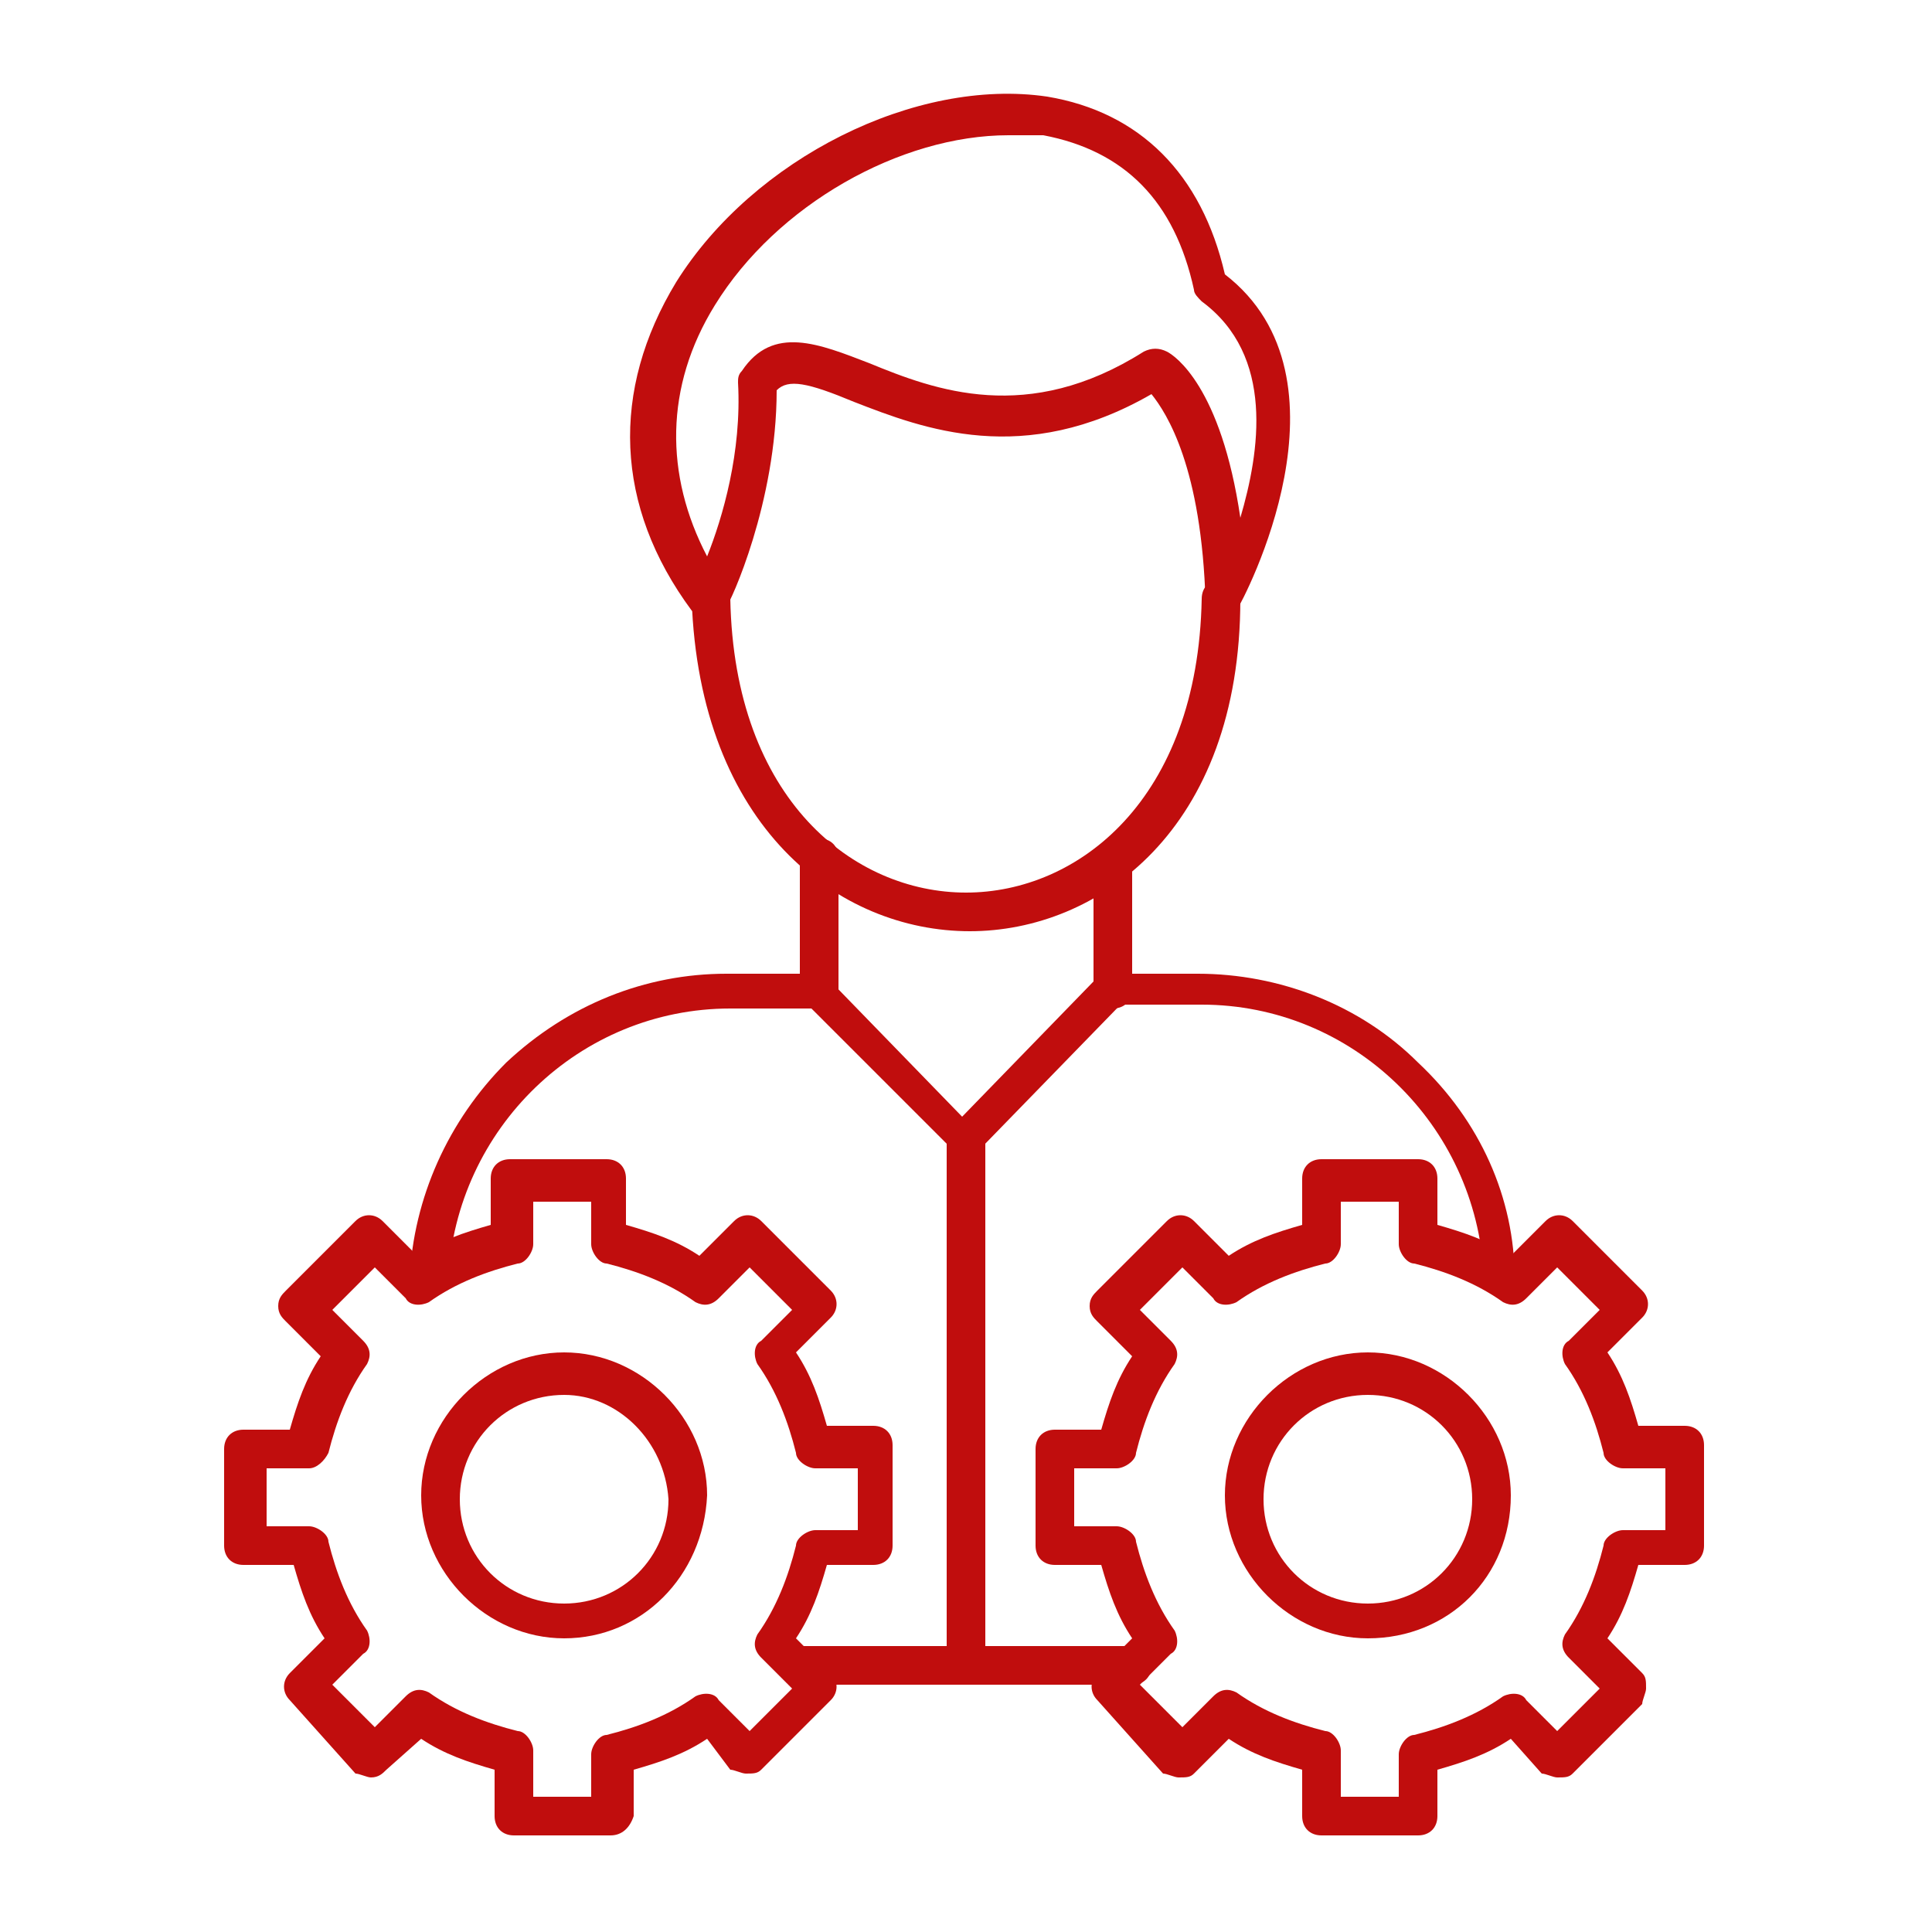
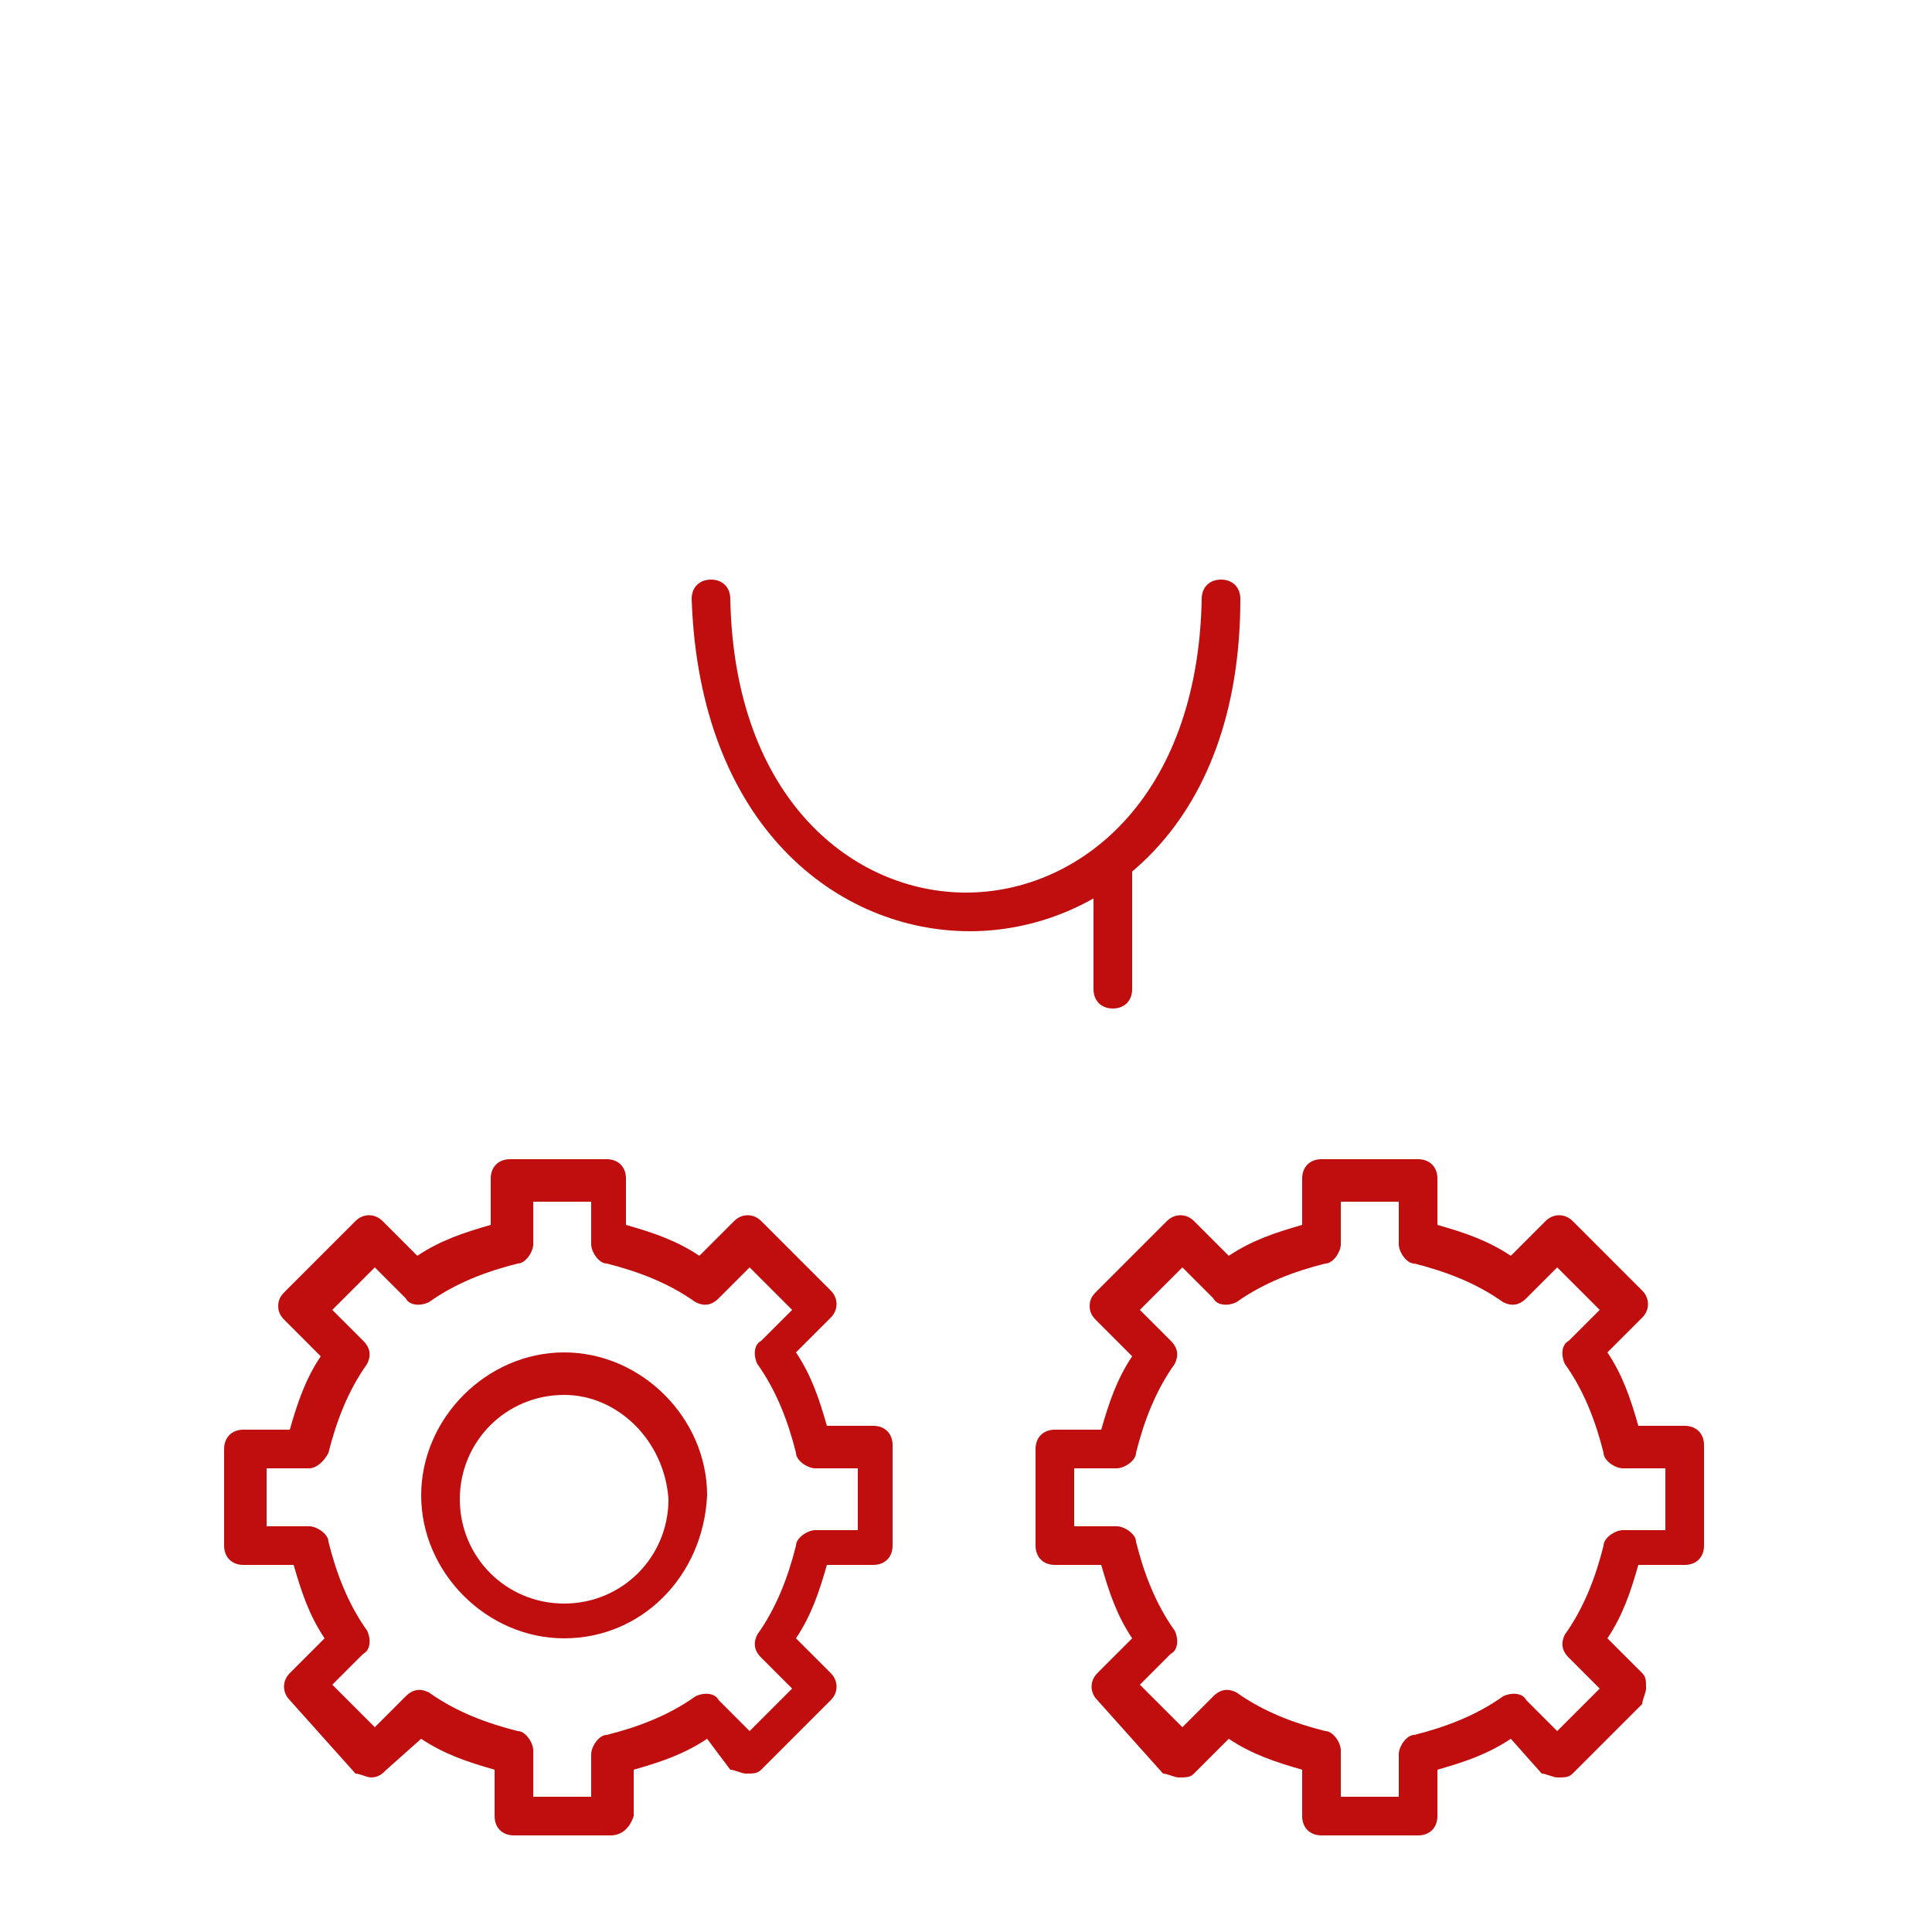
<svg xmlns="http://www.w3.org/2000/svg" version="1.1" id="Layer_1" x="0px" y="0px" viewBox="0 0 50 50" style="enable-background:new 0 0 50 50;" xml:space="preserve">
  <style type="text/css">
	.st0{fill-rule:evenodd;clip-rule:evenodd;fill:#C00D0D;}
</style>
  <g>
    <g>
      <g>
        <g>
-           <path id="_772760368" class="st0" d="M29.3,43.6h-8.6c-0.3,0-0.5-0.2-0.5-0.5s0.2-0.5,0.5-0.5h8.6c0.3,0,0.5,0.2,0.5,0.5      S29.6,43.6,29.3,43.6z M38.9,33.5c-0.3,0-0.5-0.2-0.5-0.5c-0.2-3.9-3.4-7-7.3-7H29l-3.6,3.7c-0.1,0.1-0.2,0.2-0.4,0.2      c-0.1,0-0.3-0.1-0.4-0.2L21,26.1h-2.1c-3.9,0-7.1,3.1-7.3,7c0,0.3-0.3,0.5-0.5,0.5c-0.3,0-0.5-0.2-0.5-0.5      c0.1-2.1,1-4.1,2.5-5.6c1.6-1.5,3.6-2.3,5.7-2.3h2.3c0.1,0,0.3,0.1,0.4,0.2l3.4,3.5l3.4-3.5c0.1-0.1,0.2-0.2,0.4-0.2h2.3      c2.1,0,4.2,0.8,5.7,2.3c1.6,1.5,2.5,3.5,2.5,5.6C39.4,33.3,39.2,33.5,38.9,33.5C38.9,33.5,38.9,33.5,38.9,33.5z" />
-         </g>
+           </g>
        <g>
-           <path id="_772760848" class="st0" d="M21.2,26.1c-0.3,0-0.5-0.2-0.5-0.5v-3.4c0-0.3,0.2-0.5,0.5-0.5s0.5,0.2,0.5,0.5v3.4      C21.7,25.9,21.5,26.1,21.2,26.1z" />
-         </g>
+           </g>
        <g>
          <path id="_772760224" class="st0" d="M28.8,26.1c-0.3,0-0.5-0.2-0.5-0.5v-3.2c0-0.3,0.2-0.5,0.5-0.5c0.3,0,0.5,0.2,0.5,0.5v3.2      C29.3,25.9,29.1,26.1,28.8,26.1z" />
        </g>
        <g>
          <path id="_772759600" class="st0" d="M25.1,24.1C25.1,24.1,25.1,24.1,25.1,24.1c-3.4,0-7-2.7-7.2-8.6c0-0.3,0.2-0.5,0.5-0.5      c0.3,0,0.5,0.2,0.5,0.5c0.1,5.2,3.2,7.6,6.1,7.6c0,0,0,0,0,0c2.9,0,6-2.4,6.1-7.6c0-0.3,0.2-0.5,0.5-0.5c0.3,0,0.5,0.2,0.5,0.5      C32.1,21.5,28.4,24.1,25.1,24.1L25.1,24.1z" />
        </g>
        <g>
-           <path id="_772759648" class="st0" d="M31.7,16.1c0,0-0.1,0-0.1,0c-0.2-0.1-0.4-0.3-0.4-0.5c-0.1-3.5-1-4.9-1.4-5.4      c-3.3,1.9-5.9,0.9-7.7,0.2c-1.2-0.5-1.7-0.6-2-0.3c0,2.9-1.2,5.5-1.3,5.6c-0.1,0.2-0.2,0.3-0.4,0.3c-0.2,0-0.4-0.1-0.5-0.2      c-2-2.7-2.1-5.7-0.4-8.5c2-3.2,6.2-5.3,9.6-4.8c2.4,0.4,4,2,4.6,4.6c3.5,2.7,0.5,8.4,0.3,8.7C32.1,16,31.9,16.1,31.7,16.1z       M26.1,3.5c-2.8,0-6,1.8-7.6,4.4c-1.3,2.1-1.3,4.4-0.2,6.5c0.4-1,0.9-2.7,0.8-4.5c0-0.1,0-0.2,0.1-0.3c0.8-1.2,2-0.7,3.3-0.2      c1.7,0.7,4.1,1.6,7.1-0.3C29.8,9,30,9,30.2,9.1c0.2,0.1,1.4,0.9,1.9,4.3c0.5-1.7,0.9-4.2-1-5.6c-0.1-0.1-0.2-0.2-0.2-0.3      c-0.5-2.3-1.8-3.6-3.9-4C26.8,3.5,26.4,3.5,26.1,3.5z" />
-         </g>
+           </g>
        <g>
-           <path id="_772760104" class="st0" d="M25,43.6c-0.3,0-0.5-0.2-0.5-0.5V29.4c0-0.3,0.2-0.5,0.5-0.5c0.3,0,0.5,0.2,0.5,0.5v13.7      C25.5,43.4,25.3,43.6,25,43.6z" />
-         </g>
+           </g>
        <g>
          <path id="_772759768" class="st0" d="M15.8,47.5h-2.5c-0.3,0-0.5-0.2-0.5-0.5v-1.2c-0.7-0.2-1.3-0.4-1.9-0.8L10,45.8      C9.9,45.9,9.8,46,9.6,46l0,0c-0.1,0-0.3-0.1-0.4-0.1L7.5,44c-0.2-0.2-0.2-0.5,0-0.7l0.9-0.9c-0.4-0.6-0.6-1.2-0.8-1.9H6.3      c-0.3,0-0.5-0.2-0.5-0.5v-2.5c0-0.3,0.2-0.5,0.5-0.5h1.2c0.2-0.7,0.4-1.3,0.8-1.9l-0.9-0.9c-0.1-0.1-0.2-0.2-0.2-0.4      s0.1-0.3,0.2-0.4l1.8-1.8c0.2-0.2,0.5-0.2,0.7,0l0.9,0.9c0.6-0.4,1.2-0.6,1.9-0.8v-1.2c0-0.3,0.2-0.5,0.5-0.5h2.5      c0.3,0,0.5,0.2,0.5,0.5v1.2c0.7,0.2,1.3,0.4,1.9,0.8l0.9-0.9c0.2-0.2,0.5-0.2,0.7,0l1.8,1.8c0.2,0.2,0.2,0.5,0,0.7l-0.9,0.9      c0.4,0.6,0.6,1.2,0.8,1.9h1.2c0.3,0,0.5,0.2,0.5,0.5V40c0,0.3-0.2,0.5-0.5,0.5h-1.2c-0.2,0.7-0.4,1.3-0.8,1.9l0.9,0.9      c0.2,0.2,0.2,0.5,0,0.7l-1.8,1.8c-0.1,0.1-0.2,0.1-0.4,0.1l0,0c-0.1,0-0.3-0.1-0.4-0.1L18.3,45c-0.6,0.4-1.2,0.6-1.9,0.8V47      C16.3,47.3,16.1,47.5,15.8,47.5L15.8,47.5z M13.8,46.5h1.5v-1.1c0-0.2,0.2-0.5,0.4-0.5c0.8-0.2,1.6-0.5,2.3-1      c0.2-0.1,0.5-0.1,0.6,0.1l0.8,0.8l1.1-1.1l-0.8-0.8c-0.2-0.2-0.2-0.4-0.1-0.6c0.5-0.7,0.8-1.5,1-2.3c0-0.2,0.3-0.4,0.5-0.4h1.1      V38h-1.1c-0.2,0-0.5-0.2-0.5-0.4c-0.2-0.8-0.5-1.6-1-2.3c-0.1-0.2-0.1-0.5,0.1-0.6l0.8-0.8l-1.1-1.1l-0.8,0.8      c-0.2,0.2-0.4,0.2-0.6,0.1c-0.7-0.5-1.5-0.8-2.3-1c-0.2,0-0.4-0.3-0.4-0.5v-1.1h-1.5v1.1c0,0.2-0.2,0.5-0.4,0.5      c-0.8,0.2-1.6,0.5-2.3,1c-0.2,0.1-0.5,0.1-0.6-0.1l-0.8-0.8l-1.1,1.1l0.8,0.8c0.2,0.2,0.2,0.4,0.1,0.6c-0.5,0.7-0.8,1.5-1,2.3      C8.4,37.8,8.2,38,8,38H6.9v1.5H8c0.2,0,0.5,0.2,0.5,0.4c0.2,0.8,0.5,1.6,1,2.3c0.1,0.2,0.1,0.5-0.1,0.6l-0.8,0.8l1.1,1.1      l0.8-0.8c0.2-0.2,0.4-0.2,0.6-0.1c0.7,0.5,1.5,0.8,2.3,1c0.2,0,0.4,0.3,0.4,0.5V46.5L13.8,46.5z" />
        </g>
        <g>
          <path id="_772759912" class="st0" d="M14.6,42.4c-2,0-3.7-1.7-3.7-3.7c0-2,1.7-3.7,3.7-3.7c2,0,3.7,1.7,3.7,3.7      C18.2,40.8,16.6,42.4,14.6,42.4z M14.6,36.1c-1.5,0-2.7,1.2-2.7,2.7c0,1.5,1.2,2.7,2.7,2.7s2.7-1.2,2.7-2.7      C17.2,37.3,16,36.1,14.6,36.1z" />
        </g>
        <g>
          <path id="_772759888" class="st0" d="M36.7,47.5h-2.5c-0.3,0-0.5-0.2-0.5-0.5v-1.2c-0.7-0.2-1.3-0.4-1.9-0.8l-0.9,0.9      c-0.1,0.1-0.2,0.1-0.4,0.1l0,0c-0.1,0-0.3-0.1-0.4-0.1L28.4,44c-0.2-0.2-0.2-0.5,0-0.7l0.9-0.9c-0.4-0.6-0.6-1.2-0.8-1.9h-1.2      c-0.3,0-0.5-0.2-0.5-0.5v-2.5c0-0.3,0.2-0.5,0.5-0.5h1.2c0.2-0.7,0.4-1.3,0.8-1.9l-0.9-0.9c-0.1-0.1-0.2-0.2-0.2-0.4      s0.1-0.3,0.2-0.4l1.8-1.8c0.2-0.2,0.5-0.2,0.7,0l0.9,0.9c0.6-0.4,1.2-0.6,1.9-0.8v-1.2c0-0.3,0.2-0.5,0.5-0.5h2.5      c0.3,0,0.5,0.2,0.5,0.5v1.2c0.7,0.2,1.3,0.4,1.9,0.8l0.9-0.9c0.2-0.2,0.5-0.2,0.7,0l1.8,1.8c0.2,0.2,0.2,0.5,0,0.7l-0.9,0.9      c0.4,0.6,0.6,1.2,0.8,1.9h1.2c0.3,0,0.5,0.2,0.5,0.5V40c0,0.3-0.2,0.5-0.5,0.5h-1.2c-0.2,0.7-0.4,1.3-0.8,1.9l0.9,0.9      c0.1,0.1,0.1,0.2,0.1,0.4c0,0.1-0.1,0.3-0.1,0.4l-1.8,1.8c-0.1,0.1-0.2,0.1-0.4,0.1l0,0c-0.1,0-0.3-0.1-0.4-0.1L39.1,45      c-0.6,0.4-1.2,0.6-1.9,0.8V47C37.2,47.3,37,47.5,36.7,47.5z M34.7,46.5h1.5v-1.1c0-0.2,0.2-0.5,0.4-0.5c0.8-0.2,1.6-0.5,2.3-1      c0.2-0.1,0.5-0.1,0.6,0.1l0.8,0.8l1.1-1.1l-0.8-0.8c-0.2-0.2-0.2-0.4-0.1-0.6c0.5-0.7,0.8-1.5,1-2.3c0-0.2,0.3-0.4,0.5-0.4h1.1      V38H42c-0.2,0-0.5-0.2-0.5-0.4c-0.2-0.8-0.5-1.6-1-2.3c-0.1-0.2-0.1-0.5,0.1-0.6l0.8-0.8l-1.1-1.1l-0.8,0.8      c-0.2,0.2-0.4,0.2-0.6,0.1c-0.7-0.5-1.5-0.8-2.3-1c-0.2,0-0.4-0.3-0.4-0.5v-1.1h-1.5v1.1c0,0.2-0.2,0.5-0.4,0.5      c-0.8,0.2-1.6,0.5-2.3,1c-0.2,0.1-0.5,0.1-0.6-0.1l-0.8-0.8l-1.1,1.1l0.8,0.8c0.2,0.2,0.2,0.4,0.1,0.6c-0.5,0.7-0.8,1.5-1,2.3      c0,0.2-0.3,0.4-0.5,0.4h-1.1v1.5h1.1c0.2,0,0.5,0.2,0.5,0.4c0.2,0.8,0.5,1.6,1,2.3c0.1,0.2,0.1,0.5-0.1,0.6l-0.8,0.8l1.1,1.1      l0.8-0.8c0.2-0.2,0.4-0.2,0.6-0.1c0.7,0.5,1.5,0.8,2.3,1c0.2,0,0.4,0.3,0.4,0.5V46.5z" />
        </g>
        <g>
-           <path id="_772760032" class="st0" d="M35.4,42.4c-2,0-3.7-1.7-3.7-3.7c0-2,1.7-3.7,3.7-3.7s3.7,1.7,3.7,3.7      C39.1,40.8,37.5,42.4,35.4,42.4z M35.4,36.1c-1.5,0-2.7,1.2-2.7,2.7c0,1.5,1.2,2.7,2.7,2.7s2.7-1.2,2.7-2.7      C38.1,37.3,36.9,36.1,35.4,36.1z" />
-         </g>
+           </g>
      </g>
    </g>
  </g>
</svg>